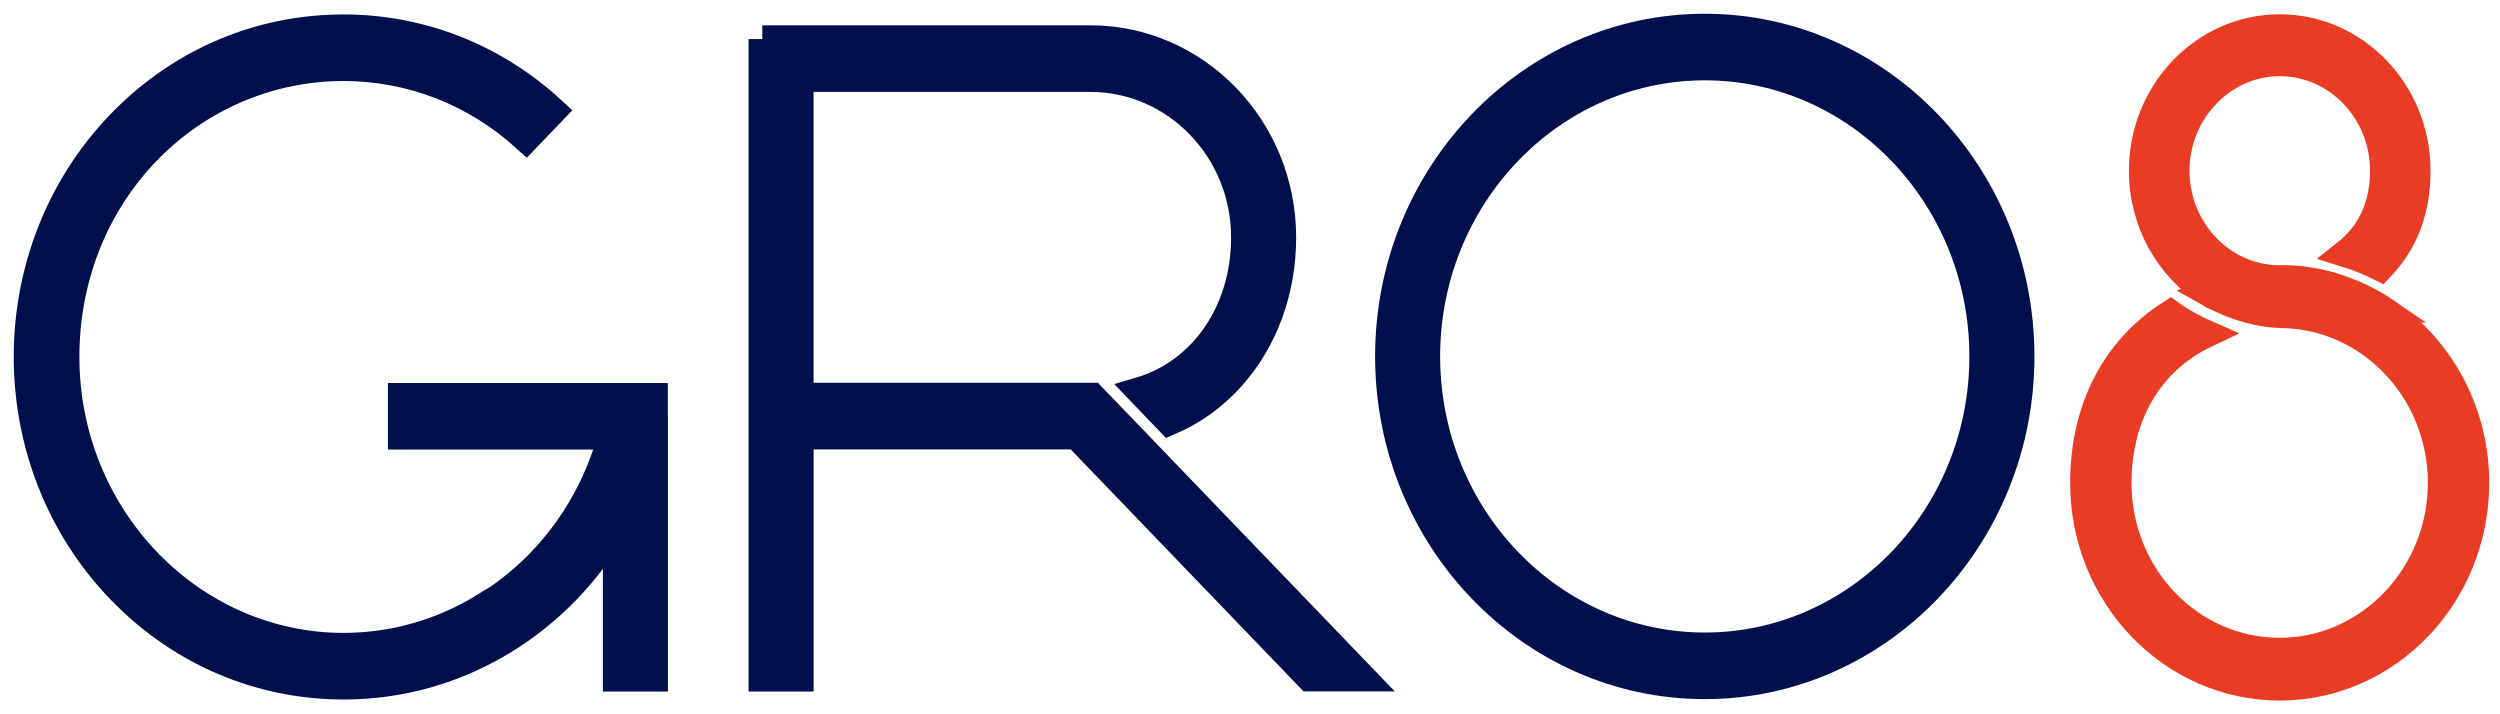
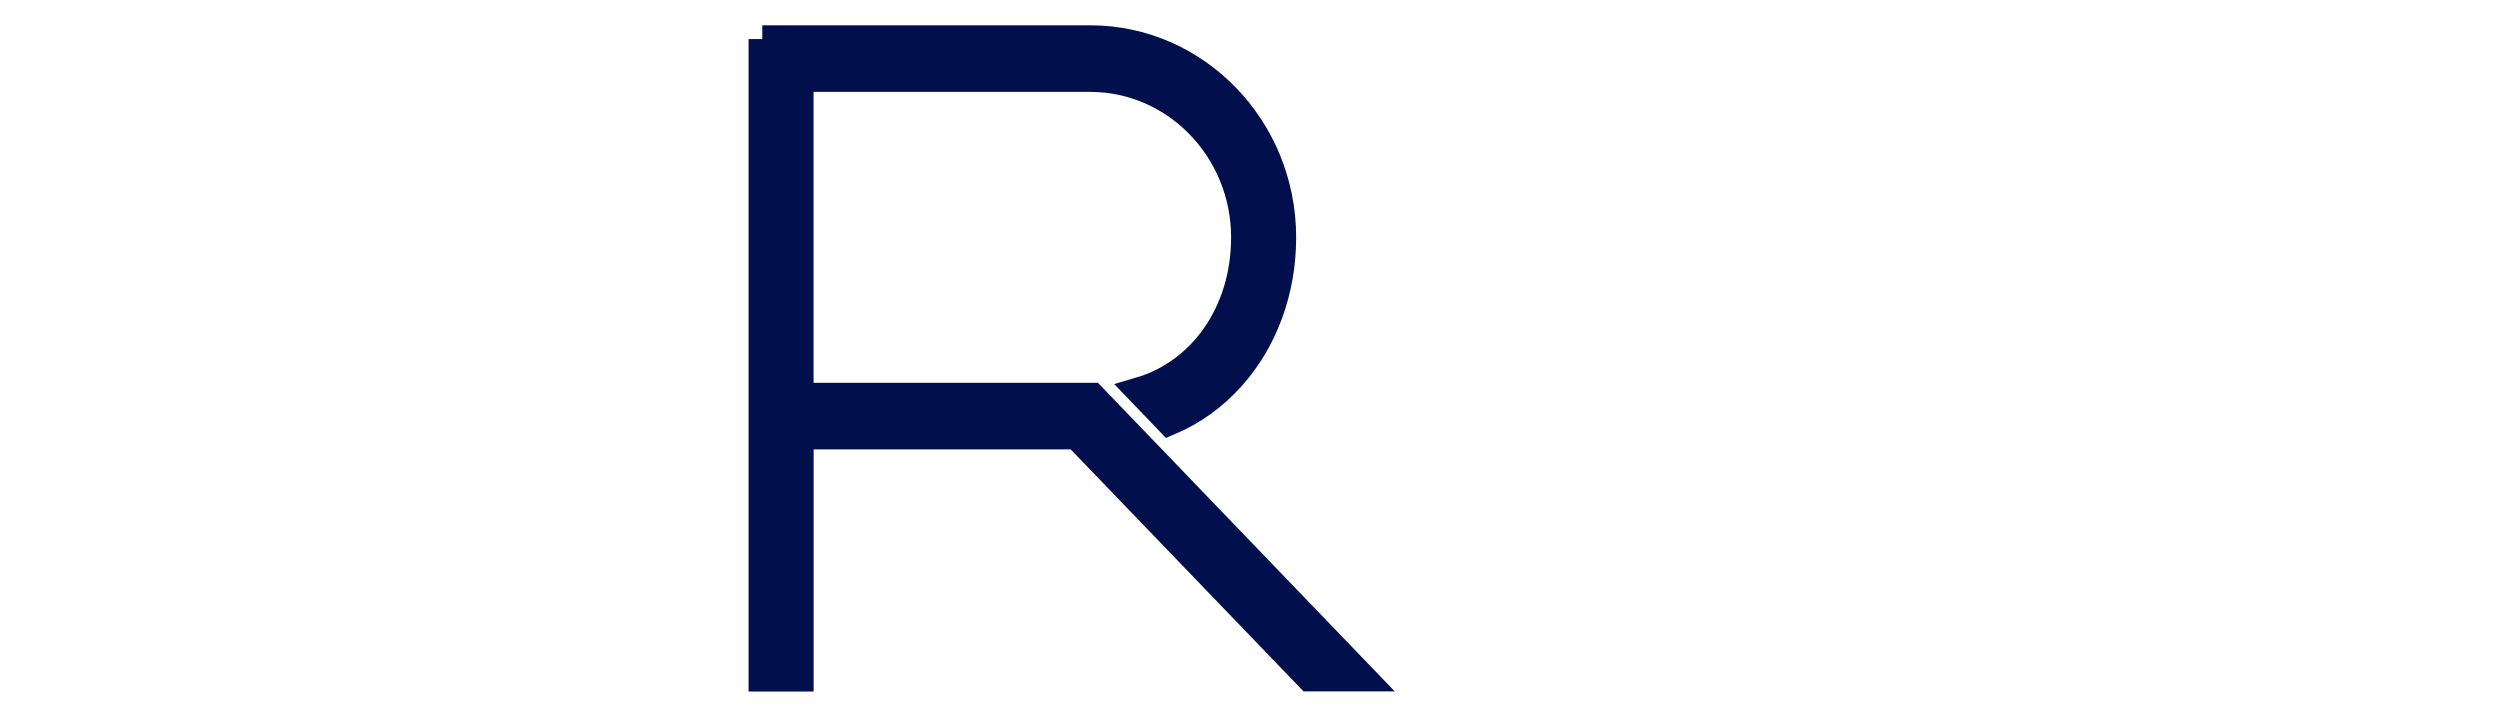
<svg xmlns="http://www.w3.org/2000/svg" width="91" height="26" viewBox="0 0 91 26" fill="none">
-   <path d="M62.053 24.948C55.712 24.948 50.554 19.577 50.554 12.974C50.554 6.371 55.712 1 62.053 1C68.394 1 73.553 6.371 73.553 12.974C73.553 19.577 68.394 24.948 62.053 24.948ZM62.053 2.424C56.466 2.424 51.921 7.156 51.921 12.974C51.921 18.792 56.466 23.524 62.053 23.524C67.64 23.524 72.185 18.792 72.185 12.974C72.185 7.156 67.64 2.424 62.053 2.424Z" fill="#010F4C" stroke="#010F4C" />
-   <path d="M23.808 15.672V14.44H14.621V15.864H22.266C21.545 18.536 19.854 20.741 17.642 22.09L17.634 22.077C16.08 23.035 14.318 23.537 12.499 23.537C12.411 23.537 12.323 23.536 12.236 23.534C6.782 23.378 2.39 18.709 2.39 12.992C2.39 7.275 6.567 2.839 11.833 2.471C12.05 2.457 12.27 2.448 12.49 2.448C14.968 2.448 17.309 3.365 19.151 5.045L20.12 4.036C18.019 2.09 15.335 1.025 12.491 1.025C12.271 1.025 12.052 1.033 11.833 1.045C11.802 1.045 11.772 1.048 11.741 1.051C8.95 1.236 6.353 2.453 4.362 4.525C-0.121 9.192 -0.121 16.786 4.362 21.453C6.431 23.608 9.152 24.84 12.062 24.953C12.213 24.959 12.364 24.962 12.518 24.962C16.698 24.962 20.432 22.62 22.445 19.036V24.671H23.812V15.672H23.808Z" fill="#010F4C" stroke="#010F4C" />
  <path d="M27.748 1.421V24.672H29.116V15.859H39.187L47.663 24.668H49.596L39.753 14.435H29.114V2.844H29.112L39.682 2.845C42.787 2.845 45.312 5.444 45.312 8.641C45.312 11.381 43.745 13.564 41.489 14.228L42.563 15.347C43.421 14.983 44.177 14.44 44.816 13.729C46.017 12.391 46.68 10.583 46.68 8.641C46.68 4.659 43.541 1.421 39.682 1.421H27.747" fill="#010F4C" />
  <path d="M27.748 1.421V24.672H29.116V15.859H39.187L47.663 24.668H49.596L39.753 14.435H29.114V2.844H29.112L39.682 2.845C42.787 2.845 45.312 5.444 45.312 8.641C45.312 11.381 43.745 13.564 41.489 14.228L42.563 15.347C43.421 14.983 44.177 14.44 44.816 13.729C46.017 12.391 46.68 10.583 46.68 8.641C46.68 4.659 43.541 1.421 39.682 1.421H27.747" stroke="#010F4C" />
-   <path d="M86.688 11.242C86.679 11.236 86.666 11.227 86.651 11.216C86.515 11.128 86.126 10.887 85.567 10.659C84.941 10.401 84.102 10.157 83.168 10.152C83.088 10.152 83.006 10.152 82.924 10.155H82.919C80.862 10.119 79.198 8.365 79.198 6.214C79.198 4.063 80.896 2.273 82.983 2.273C85.07 2.273 86.768 4.041 86.768 6.214C86.768 7.496 86.3 8.503 85.387 9.224C85.888 9.379 86.316 9.565 86.651 9.733C87.543 8.795 87.972 7.638 87.972 6.215C87.972 3.351 85.733 1.02 82.982 1.02C80.231 1.02 77.992 3.351 77.992 6.215C77.992 8.098 78.957 9.749 80.4 10.661C80.413 10.656 80.426 10.652 80.438 10.647C80.425 10.652 80.412 10.656 80.399 10.661C80.975 10.984 81.93 11.402 83.019 11.441C86.251 11.463 88.874 14.208 88.874 17.578C88.874 20.949 86.236 23.709 82.99 23.715C79.731 23.721 77.087 20.974 77.087 17.58C77.087 15.095 78.264 13.116 80.308 12.151C79.662 11.868 79.2 11.56 79.006 11.421C76.967 12.729 75.853 14.907 75.853 17.578C75.853 21.671 79.05 25 82.981 25C86.911 25 90.108 21.671 90.108 17.578C90.108 14.901 88.74 12.551 86.693 11.244L86.687 11.242H86.688Z" fill="#E93C25" stroke="#E93C25" />
</svg>